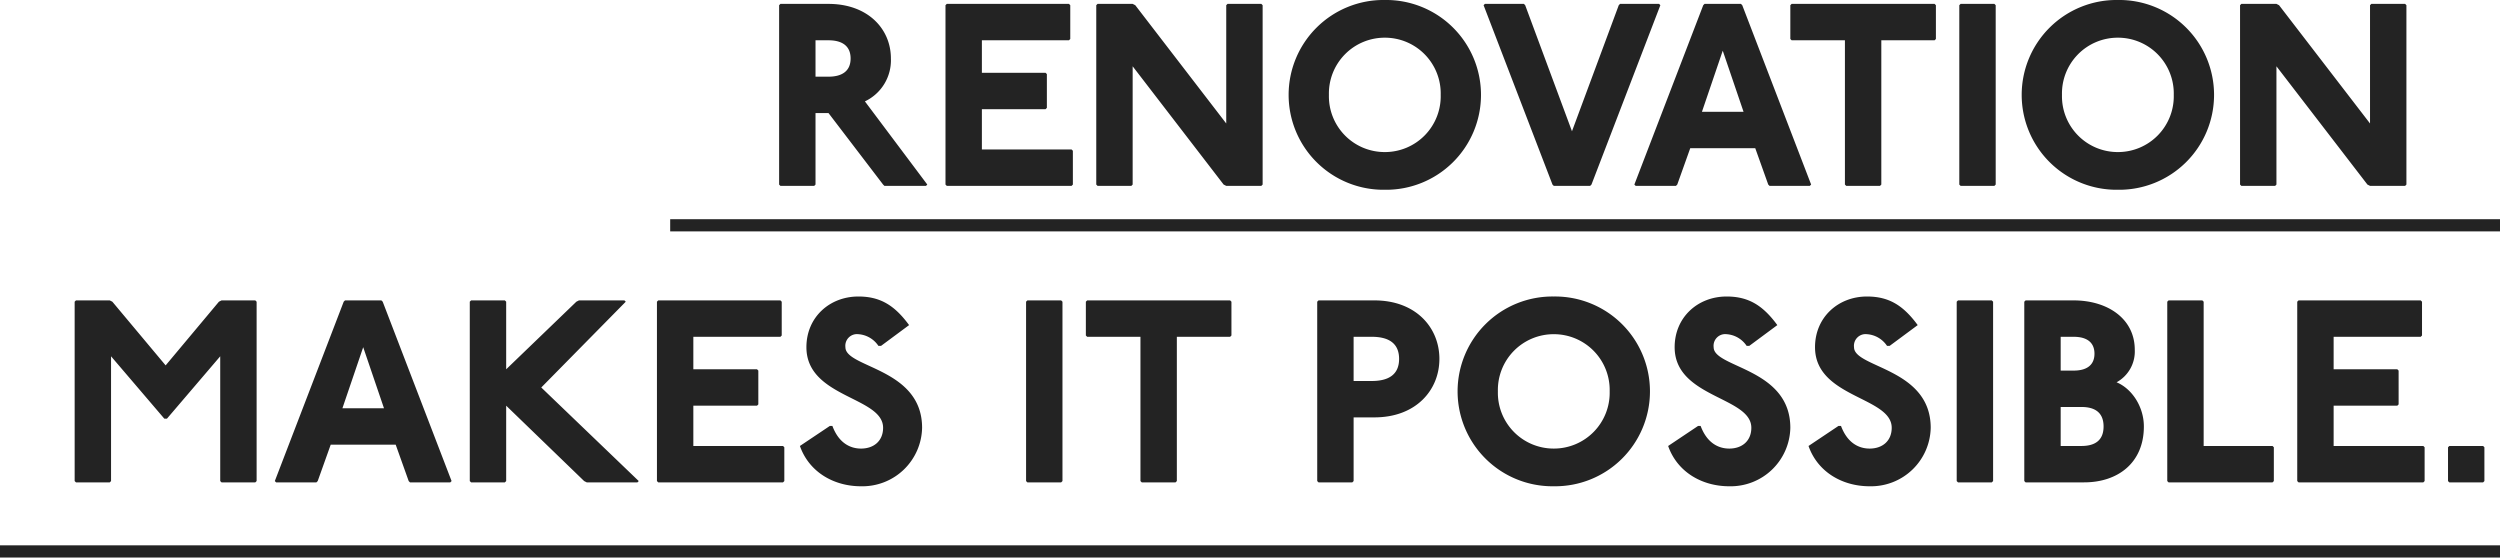
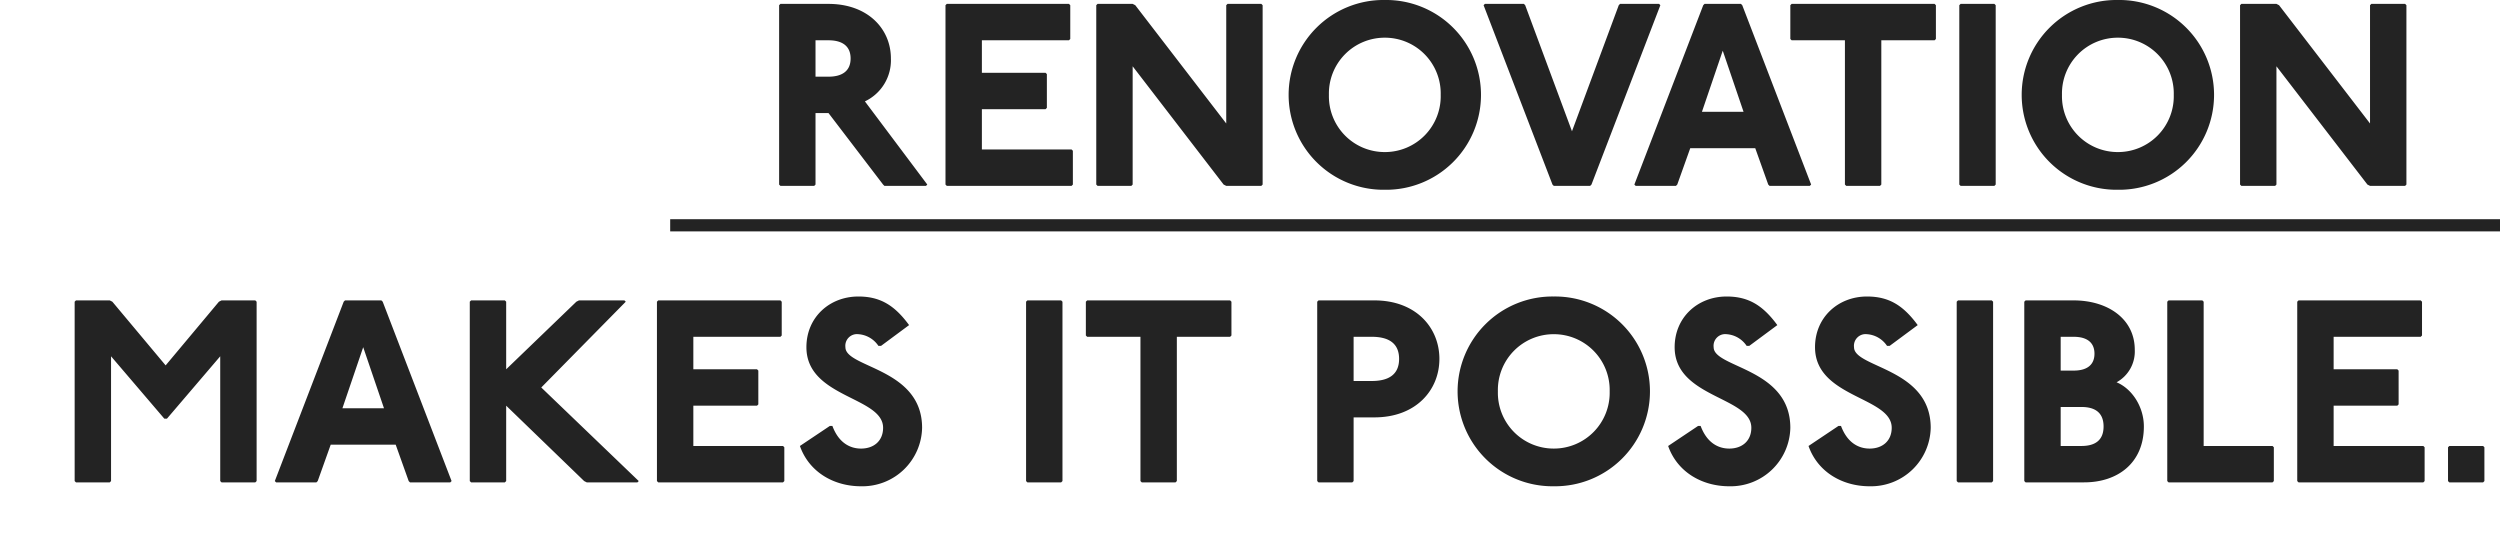
<svg xmlns="http://www.w3.org/2000/svg" width="615.5" height="137.26" viewBox="0 0 615.5 137.26">
  <g id="last-en-deco" transform="translate(-894.5 -6547.223)">
    <path id="パス_167142" data-name="パス 167142" d="M-423.36-44.8l-.32.32V-.32l.32.32h8.32l.32-.32v-17.6h3.2l13.44,17.6.32.32h10.24l.32-.32L-402.56-20.8a11.192,11.192,0,0,0,6.4-10.56c0-7.36-5.76-13.44-15.36-13.44Zm8.64,8.96h3.2c3.2,0,5.44,1.28,5.44,4.48s-2.24,4.48-5.44,4.48h-3.2Zm32.32-8.96-.32.32V-.32l.32.32h30.72l.32-.32V-8.64l-.32-.32h-22.08v-9.92h15.68l.32-.32v-8.32l-.32-.32h-15.68v-8h21.44l.32-.32v-8.32l-.32-.32Zm37.12,0-.32.32V-.32l.32.32h8.32l.32-.32V-29.44l22.4,29.12.64.32h8.64l.32-.32V-44.48l-.32-.32h-8.32l-.32.32v29.12L-336-44.48l-.64-.32Zm70.72-.96A23.356,23.356,0,0,0-298.24-22.4,23.356,23.356,0,0,0-274.56.96,23.356,23.356,0,0,0-250.88-22.4,23.356,23.356,0,0,0-274.56-45.76Zm0,9.28A13.733,13.733,0,0,1-260.8-22.4,13.733,13.733,0,0,1-274.56-8.32,13.733,13.733,0,0,1-288.32-22.4,13.733,13.733,0,0,1-274.56-36.48Zm24.64-8.32-.32.32L-233.28-.32l.32.32H-224l.32-.32,16.96-44.16-.32-.32h-9.6l-.32.32-11.52,31.04L-240-44.48l-.32-.32Zm54.08,0-.32.32L-213.12-.32l.32.32h9.92l.32-.32,3.2-8.96h16l3.2,8.96.32.32h9.92l.32-.32-16.96-44.16-.32-.32Zm4.48,11.52,5.12,15.04h-10.24ZM-174.4-44.8l-.32.32v8.32l.32.32h13.12V-.32l.32.32h8.32l.32-.32V-35.84h13.12l.32-.32v-8.32l-.32-.32Zm41.6,0-.32.32V-.32l.32.32h8.32l.32-.32V-44.48l-.32-.32Zm38.72-.96A23.356,23.356,0,0,0-117.76-22.4,23.356,23.356,0,0,0-94.08.96,23.356,23.356,0,0,0-70.4-22.4,23.356,23.356,0,0,0-94.08-45.76Zm0,9.28A13.733,13.733,0,0,1-80.32-22.4,13.733,13.733,0,0,1-94.08-8.32,13.733,13.733,0,0,1-107.84-22.4,13.733,13.733,0,0,1-94.08-36.48Zm30.4-8.32-.32.32V-.32l.32.32h8.32l.32-.32V-29.44L-32.64-.32-32,0h8.64l.32-.32V-44.48l-.32-.32h-8.32l-.32.32v29.12L-54.4-44.48l-.64-.32Zm-533.12,73-.32.32V72.68l.32.32h8.32l.32-.32V41.96l13.12,15.36h.64l13.12-15.36V72.68l.32.32h8.32l.32-.32V28.52l-.32-.32h-8.32l-.64.32L-574.72,44.2l-13.12-15.68-.64-.32Zm66.24,0-.32.32-16.96,44.16.32.32h9.92l.32-.32,3.2-8.96h16l3.2,8.96.32.32h9.92l.32-.32-16.96-44.16-.32-.32Zm4.48,11.52,5.12,15.04H-531.2Zm26.56-11.52-.32.32V72.68l.32.32h8.32l.32-.32V54.12l19.2,18.56.64.32h12.48l.32-.32-24-23.04,20.8-21.12-.32-.32h-11.2l-.64.32-17.28,16.64V28.52l-.32-.32Zm46.08,0-.32.32V72.68l.32.32h30.72l.32-.32V64.36l-.32-.32H-444.8V54.12h15.68l.32-.32V45.48l-.32-.32H-444.8v-8h21.44l.32-.32V28.52l-.32-.32Zm54.848,11.2,6.912-5.12c-3.52-4.8-7.04-7.04-12.48-7.04-7.1,0-12.8,5.12-12.8,12.48,0,12.48,18.88,12.16,18.88,19.84,0,3.2-2.24,5.12-5.44,5.12-2.56,0-5.44-1.28-7.04-5.568h-.64l-7.36,4.928c2.24,6.4,8.32,9.92,15.04,9.92a14.693,14.693,0,0,0,15.04-14.4c0-14.72-18.88-14.72-18.88-19.84a2.87,2.87,0,0,1,3.2-3.2,6.457,6.457,0,0,1,4.928,2.88Zm36.032-11.2-.32.32V72.68l.32.32h8.32l.32-.32V28.52l-.32-.32Zm14.72,0-.32.32v8.32l.32.32h13.12V72.68l.32.32h8.32l.32-.32V37.16h13.12l.32-.32V28.52l-.32-.32Zm56.96,0-.32.32V72.68l.32.32h8.32l.32-.32V57h5.12c10.24,0,16-6.72,16-14.4s-5.76-14.4-16-14.4Zm8.64,8.96h4.48c4.16,0,6.72,1.6,6.72,5.44s-2.56,5.44-6.72,5.44h-4.48Zm49.28-9.92A23.356,23.356,0,0,0-256.64,50.6a23.356,23.356,0,0,0,23.68,23.36A23.356,23.356,0,0,0-209.28,50.6,23.356,23.356,0,0,0-232.96,27.24Zm0,9.28A13.733,13.733,0,0,1-219.2,50.6a13.733,13.733,0,0,1-13.76,14.08A13.733,13.733,0,0,1-246.72,50.6,13.733,13.733,0,0,1-232.96,36.52Zm48.128,2.88,6.912-5.12c-3.52-4.8-7.04-7.04-12.48-7.04-7.1,0-12.8,5.12-12.8,12.48,0,12.48,18.88,12.16,18.88,19.84,0,3.2-2.24,5.12-5.44,5.12-2.56,0-5.44-1.28-7.04-5.568h-.64l-7.36,4.928c2.24,6.4,8.32,9.92,15.04,9.92a14.693,14.693,0,0,0,15.04-14.4c0-14.72-18.88-14.72-18.88-19.84a2.87,2.87,0,0,1,3.2-3.2,6.457,6.457,0,0,1,4.928,2.88Zm34.56,0,6.912-5.12c-3.52-4.8-7.04-7.04-12.48-7.04-7.1,0-12.8,5.12-12.8,12.48,0,12.48,18.88,12.16,18.88,19.84,0,3.2-2.24,5.12-5.44,5.12-2.56,0-5.44-1.28-7.04-5.568h-.64l-7.36,4.928c2.24,6.4,8.32,9.92,15.04,9.92a14.693,14.693,0,0,0,15.04-14.4c0-14.72-18.88-14.72-18.88-19.84a2.87,2.87,0,0,1,3.2-3.2,6.457,6.457,0,0,1,4.928,2.88Zm16.832-11.2-.32.32V72.68l.32.32h8.32l.32-.32V28.52l-.32-.32Zm16.64,0-.32.32V72.68l.32.32h14.4c8.32,0,14.72-4.8,14.72-13.76,0-4.8-2.88-9.28-6.72-10.88a8.652,8.652,0,0,0,4.48-8c0-7.68-6.72-12.16-15.04-12.16Zm8.64,8.96h3.2c3.52,0,5.12,1.6,5.12,4.16s-1.6,4.16-5.12,4.16h-3.2Zm0,17.28h5.12c3.2,0,5.44,1.28,5.44,4.8s-2.24,4.8-5.44,4.8h-5.12ZM-81.6,28.2l-.32.32V72.68l.32.32H-56l.32-.32V64.36l-.32-.32H-72.96V28.52l-.32-.32Zm32,0-.32.32V72.68l.32.32h30.72l.32-.32V64.36l-.32-.32H-40.96V54.12h15.68l.32-.32V45.48l-.32-.32H-40.96v-8h21.44l.32-.32V28.52l-.32-.32Zm37.12,35.84-.32.32v8.32l.32.32h8.32l.32-.32V64.36l-.32-.32Z" transform="translate(1510 6592.982)" fill="#232323" />
    <line id="線_14267" data-name="線 14267" x2="450.5" transform="translate(1059.5 6602.691)" fill="none" stroke="#232323" stroke-width="3" />
-     <line id="線_14268" data-name="線 14268" x2="615.5" transform="translate(894.5 6682.982)" fill="none" stroke="#232323" stroke-width="3" />
  </g>
</svg>